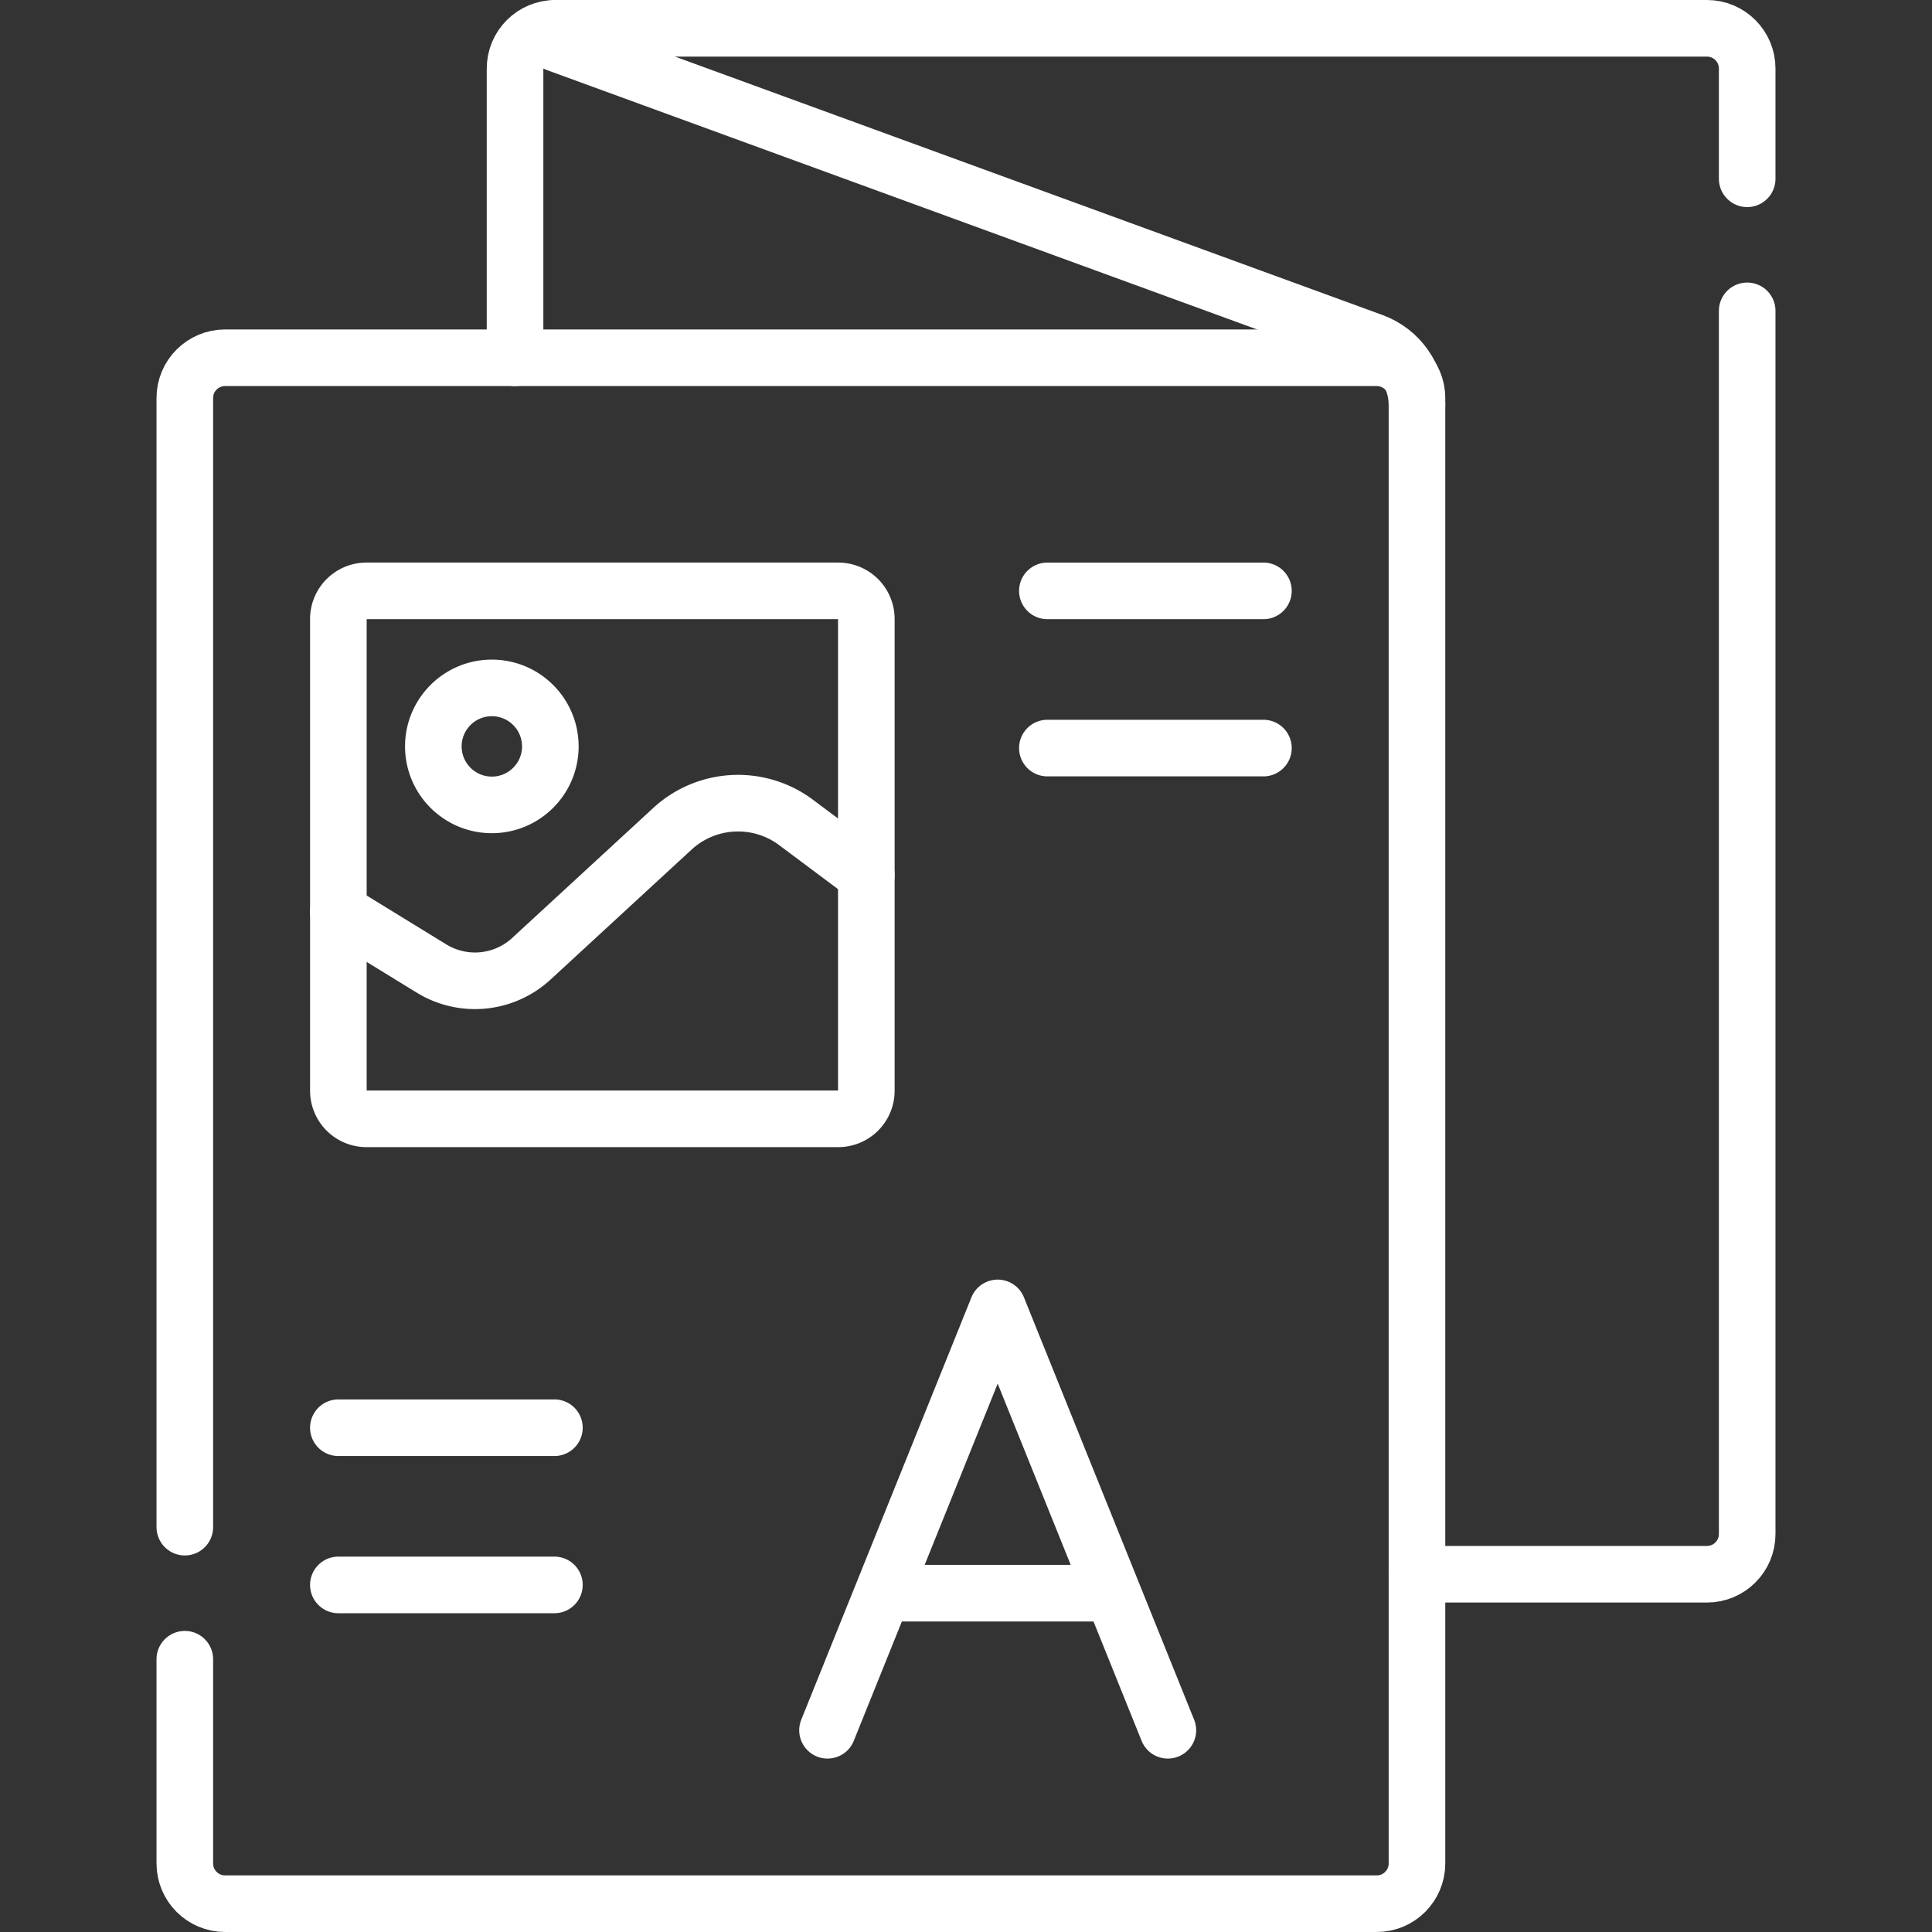
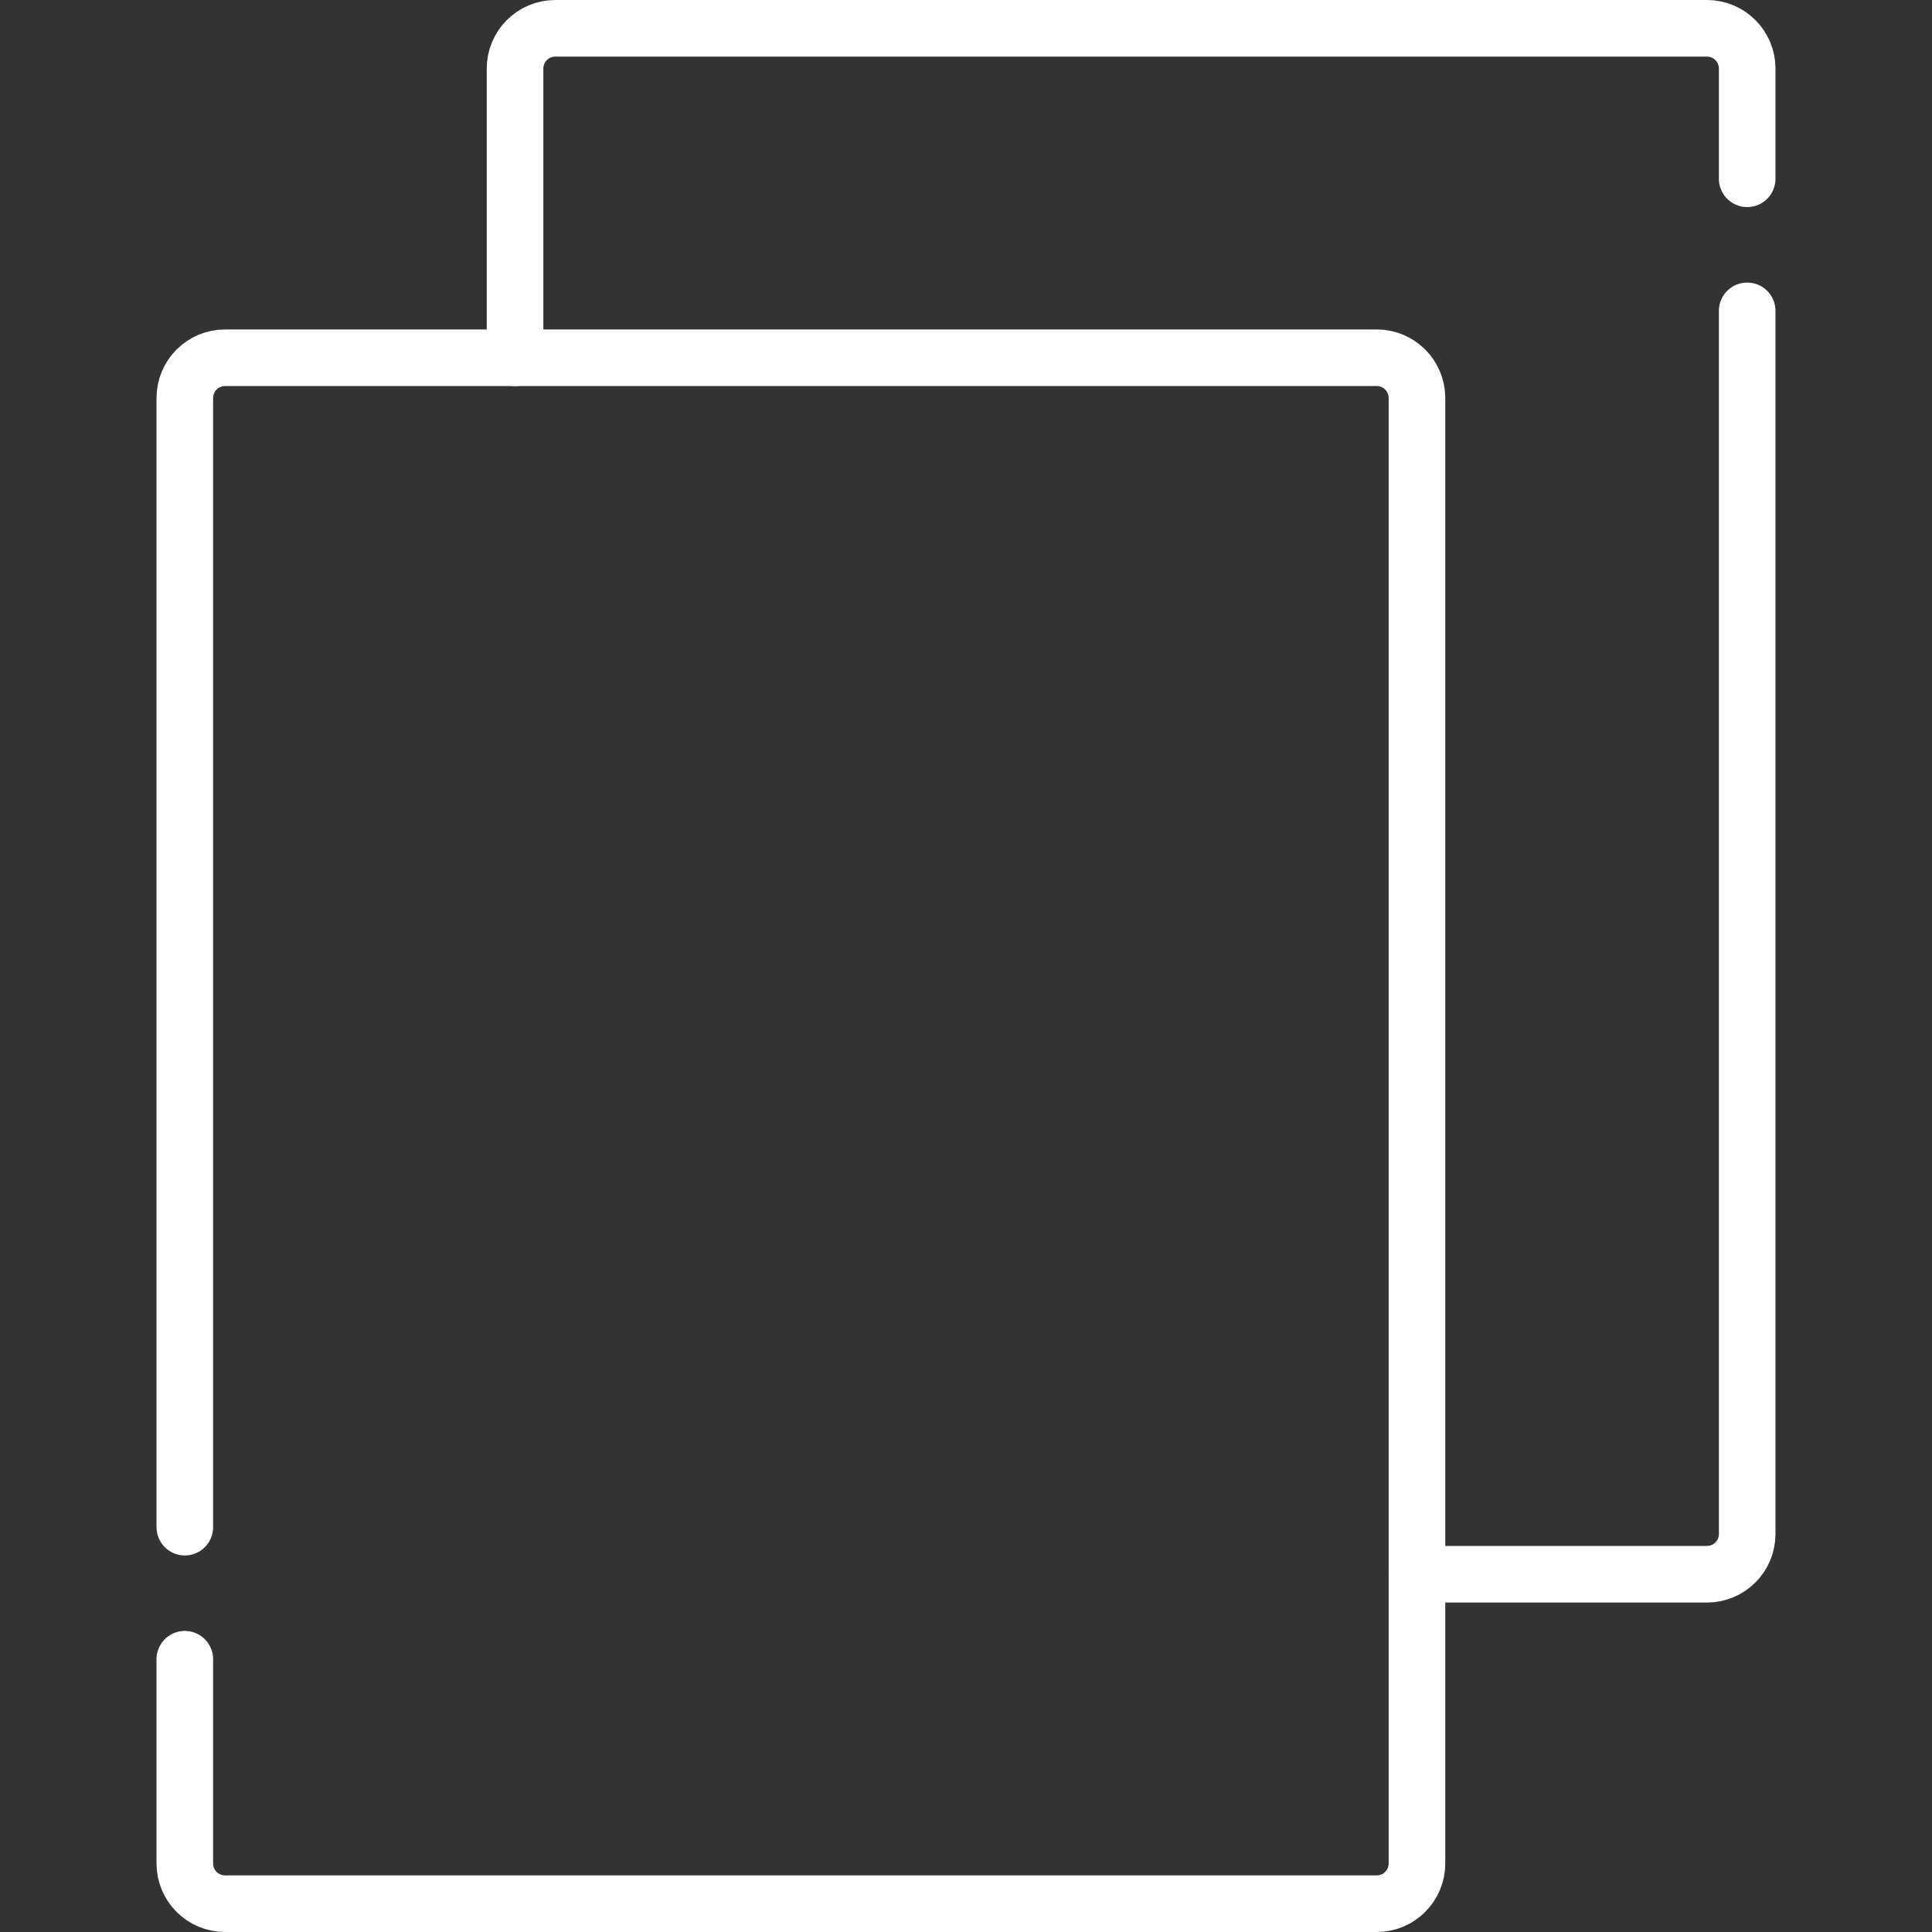
<svg xmlns="http://www.w3.org/2000/svg" version="1.1" width="512" height="512" x="0" y="0" viewBox="0 0 512 512" style="enable-background:new 0 0 512 512" xml:space="preserve" class="">
  <rect x="0" y="0" width="512" height="512" fill="#333333" stroke="none" />
  <g>
-     <path d="M147.163 7.5h.941c-2.296.001-2.862 3.196-.704 3.984L363.812 90.53c7.03 2.57 11.7 9.25 11.7 16.74" style="stroke-width:15;stroke-linecap:round;stroke-linejoin:round;stroke-miterlimit:10;" fill="none" stroke="#ffffff" stroke-width="15" stroke-linecap="round" stroke-linejoin="round" stroke-miterlimit="10" data-original="#000000" opacity="1" />
    <path d="M463.022 47.38V18.17c0-5.89-4.77-10.67-10.67-10.67H147.163c-5.89 0-10.671 4.78-10.671 10.67v76.64M463.022 82.38v324.14c0 5.9-4.77 10.67-10.67 10.67h-76.84" style="stroke-width:15;stroke-linecap:round;stroke-linejoin:round;stroke-miterlimit:10;" fill="none" stroke="#ffffff" stroke-width="15" stroke-linecap="round" stroke-linejoin="round" stroke-miterlimit="10" data-original="#000000" opacity="1" />
    <path d="M48.978 404.711V105.479c0-5.894 4.778-10.672 10.672-10.672h305.191c5.894 0 10.672 4.778 10.672 10.672v388.349c0 5.894-4.778 10.672-10.672 10.672H59.65c-5.894 0-10.672-4.778-10.672-10.672v-54.117" style="stroke-width:15;stroke-linecap:round;stroke-linejoin:round;stroke-miterlimit:10;" fill="none" stroke="#ffffff" stroke-width="15" stroke-linecap="round" stroke-linejoin="round" stroke-miterlimit="10" data-original="#000000" opacity="1" />
-     <path d="m219.302 458.538 45.095-111.926 45.095 111.926M233.939 422.211h60.573M222.134 296.503H97.126a7.454 7.454 0 0 1-7.454-7.454V164.041a7.454 7.454 0 0 1 7.454-7.454h125.008a7.454 7.454 0 0 1 7.454 7.454v125.008a7.454 7.454 0 0 1-7.454 7.454z" style="stroke-width:15;stroke-linecap:round;stroke-linejoin:round;stroke-miterlimit:10;" fill="none" stroke="#ffffff" stroke-width="15" stroke-linecap="round" stroke-linejoin="round" stroke-miterlimit="10" data-original="#000000" opacity="1" />
-     <path d="M130.342 182.304c-8.56 0-15.5 6.94-15.5 15.5s6.94 15.5 15.5 15.5 15.5-6.94 15.5-15.5-6.939-15.5-15.5-15.5zM229.588 231.874l-18.615-13.913c-9.909-7.406-23.688-6.698-32.785 1.685l-37.379 34.444a22.035 22.035 0 0 1-26.456 2.576l-24.68-15.147M277.567 156.588h57.251M277.567 198.247h57.251M89.673 378.36h57.25M89.673 420.02h57.25" style="stroke-width:15;stroke-linecap:round;stroke-linejoin:round;stroke-miterlimit:10;" fill="none" stroke="#ffffff" stroke-width="15" stroke-linecap="round" stroke-linejoin="round" stroke-miterlimit="10" data-original="#000000" opacity="1" />
  </g>
</svg>